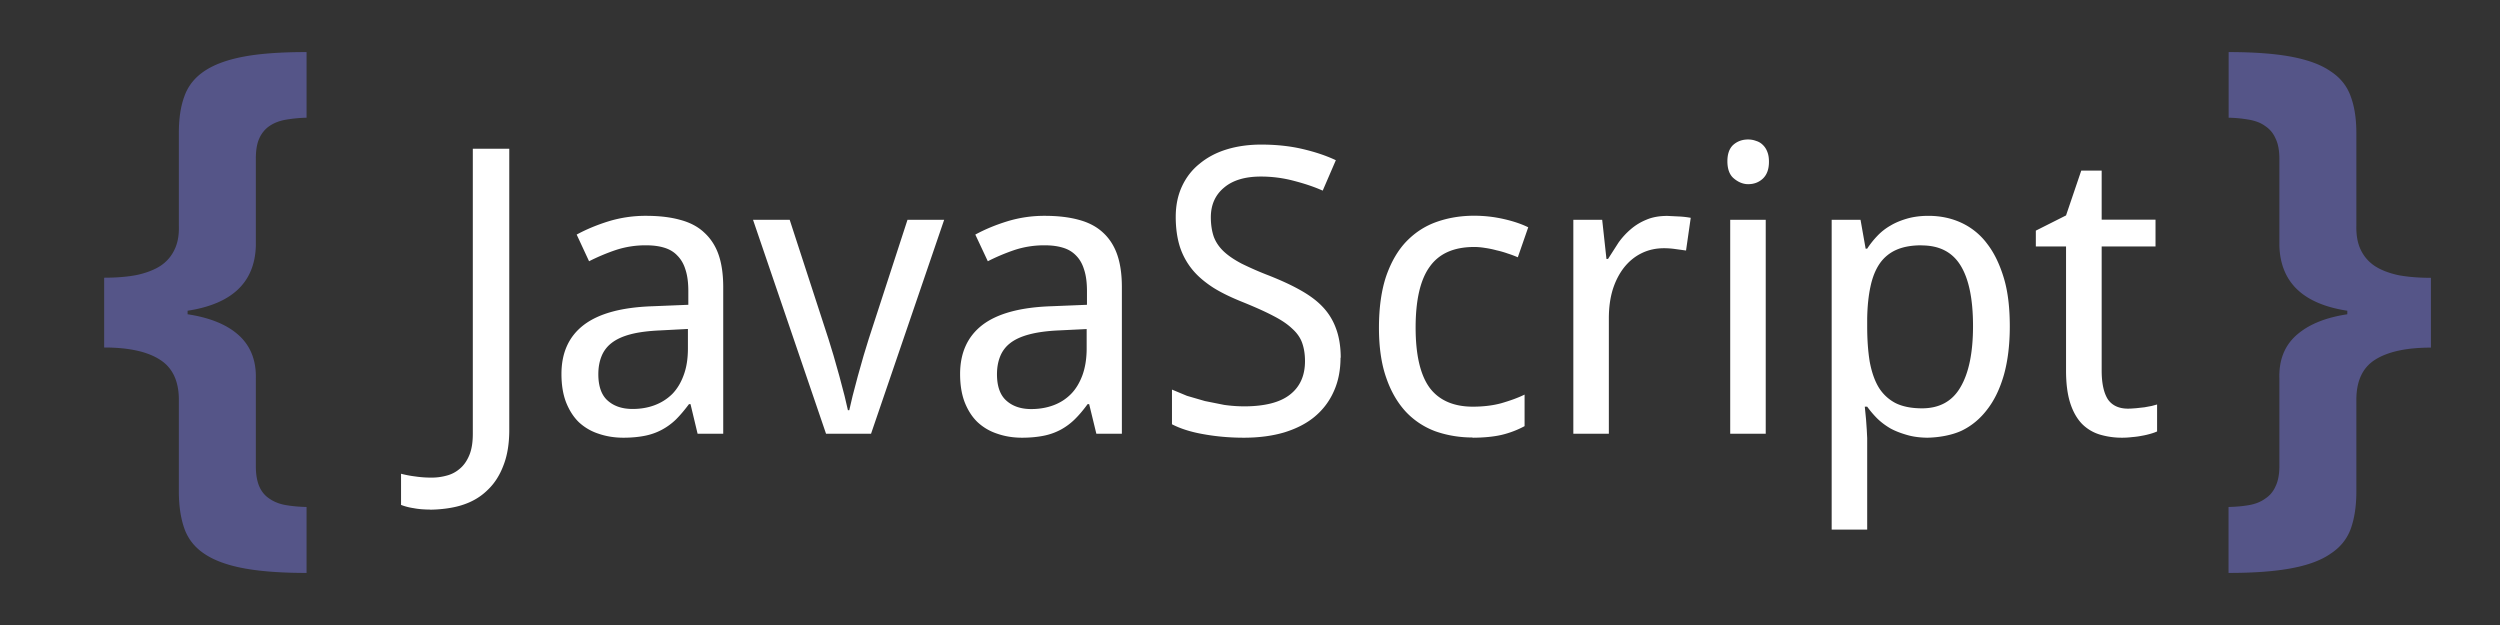
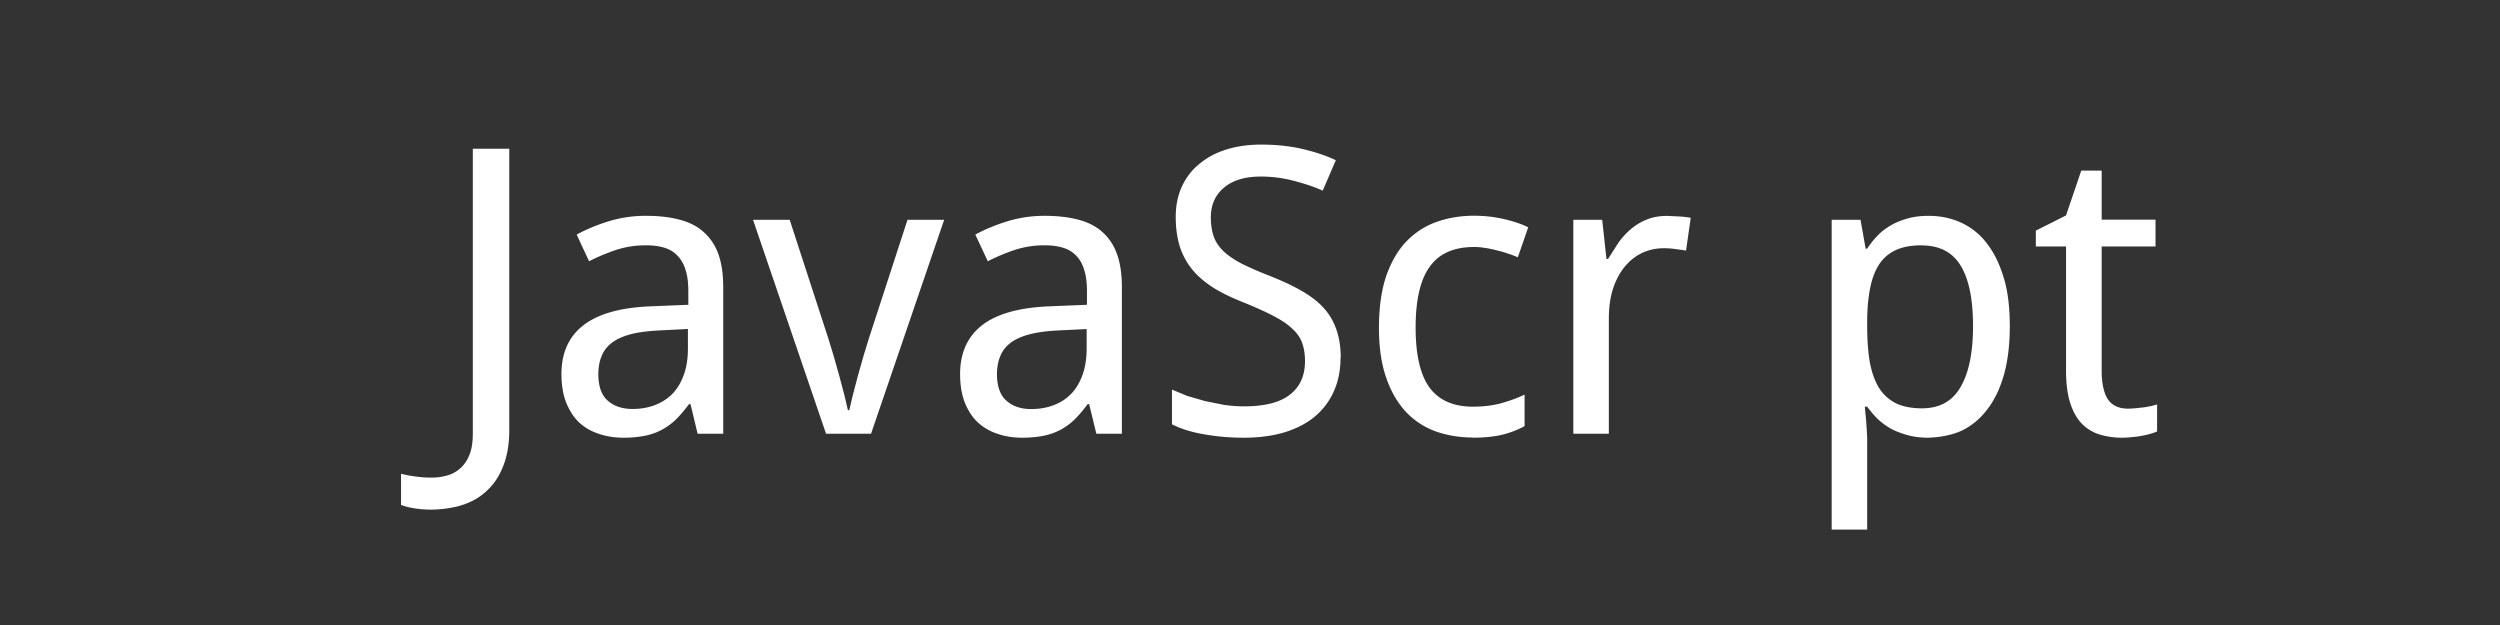
<svg xmlns="http://www.w3.org/2000/svg" width="240" height="60">
  <rect width="100%" height="100%" fill="#333333" stroke="none" />
  <g class="layer">
    <title>Layer 1</title>
-     <path d="m17.17,38.37c0,-1.8 -0.62,-3.1 -1.85,-3.86c-1.21,-0.77 -2.99,-1.15 -5.32,-1.15l0,-6.7c1.16,0 2.18,-0.08 3.08,-0.25c0.91,-0.19 1.68,-0.48 2.3,-0.87c0.61,-0.4 1.07,-0.93 1.37,-1.57c0.31,-0.63 0.45,-1.4 0.42,-2.29l0,-8.91c0,-1.38 0.17,-2.55 0.53,-3.52c0.35,-1 1,-1.8 1.9,-2.41c0.94,-0.64 2.2,-1.1 3.78,-1.4s3.6,-0.44 6.05,-0.44l0,6.3a13.85,13.85 0 0 0 -2.04,0.2c-0.6,0.11 -1.1,0.31 -1.54,0.61c-0.4,0.28 -0.73,0.67 -0.96,1.18s-0.33,1.16 -0.33,1.96l0,8.37c-0.11,3.5 -2.3,5.56 -6.55,6.21l0,0.34c2.14,0.32 3.8,1 4.92,2.02s1.68,2.41 1.63,4.17l0,8.37c0,0.8 0.11,1.45 0.33,1.96s0.54,0.89 0.96,1.17c0.43,0.3 0.94,0.51 1.54,0.62c0.61,0.11 1.29,0.17 2.04,0.19l0,6.33c-2.44,0 -4.46,-0.15 -6.05,-0.45s-2.84,-0.76 -3.78,-1.4c-0.91,-0.61 -1.55,-1.42 -1.9,-2.41s-0.53,-2.17 -0.53,-3.55l0,-8.82m209.04,8.82c0,1.38 -0.18,2.57 -0.53,3.55s-1,1.8 -1.94,2.41c-0.91,0.64 -2.16,1.1 -3.75,1.4s-3.59,0.45 -6.05,0.45l0,-6.33c0.75,-0.02 1.42,-0.08 2.02,-0.19s1.1,-0.32 1.51,-0.62c0.43,-0.28 0.76,-0.67 0.98,-1.17c0.25,-0.51 0.37,-1.16 0.37,-1.96l0,-8.37c-0.06,-1.76 0.48,-3.15 1.62,-4.17s2.77,-1.7 4.9,-2.02l0,-0.34c-4.24,-0.65 -6.4,-2.72 -6.52,-6.21l0,-8.37c0,-0.8 -0.12,-1.46 -0.37,-1.96a2.65,2.65 0 0 0 -0.98,-1.18c-0.4,-0.3 -0.91,-0.5 -1.51,-0.61a12.77,12.77 0 0 0 -2.01,-0.2l0,-6.3c2.44,0 4.46,0.15 6.04,0.45s2.84,0.76 3.75,1.4c0.94,0.61 1.58,1.42 1.93,2.41c0.36,0.97 0.54,2.14 0.54,3.52l0,8.91c-0.02,0.89 0.12,1.66 0.42,2.29s0.75,1.16 1.37,1.57c0.61,0.39 1.37,0.68 2.27,0.87c0.91,0.17 1.95,0.25 3.1,0.25l0,6.7c-2.33,0 -4.11,0.38 -5.34,1.15c-1.22,0.76 -1.82,2.05 -1.82,3.86l0,8.82" fill="#558" id="svg_1" />
    <g id="svg_2" stroke="#000" stroke-width="2.13">
      <path d="m41.41,48.92c-0.64,0 -1.21,-0.04 -1.67,-0.13c-0.47,-0.07 -0.89,-0.18 -1.24,-0.32l0,-2.99a10.45,10.45 0 0 0 1.37,0.26a10.33,10.33 0 0 0 1.57,0.11a5.25,5.25 0 0 0 1.39,-0.18a3.07,3.07 0 0 0 1.27,-0.64c0.39,-0.31 0.7,-0.74 0.94,-1.3s0.35,-1.25 0.35,-2.09l0,-27.36l3.5,0l0,26.99c0,1.3 -0.18,2.45 -0.56,3.41c-0.36,0.96 -0.87,1.75 -1.53,2.37c-0.65,0.64 -1.44,1.11 -2.36,1.41c-0.9,0.31 -2.15,0.47 -3.27,0.47m25.12,-10.13l-0.15,0c-0.42,0.56 -0.83,1.05 -1.24,1.46a6.05,6.05 0 0 1 -1.35,0.99c-0.48,0.26 -1.03,0.46 -1.62,0.58s-1.3,0.19 -2.08,0.19c-0.86,0 -1.65,-0.13 -2.38,-0.38a5.04,5.04 0 0 1 -1.89,-1.1c-0.52,-0.5 -0.93,-1.15 -1.23,-1.9c-0.3,-0.77 -0.45,-1.68 -0.45,-2.73c0,-2.05 0.71,-3.62 2.15,-4.72c1.45,-1.1 3.64,-1.69 6.59,-1.79l3.44,-0.14l0,-1.3c0,-0.83 -0.09,-1.53 -0.28,-2.09c-0.17,-0.56 -0.44,-1 -0.79,-1.35c-0.33,-0.35 -0.76,-0.6 -1.27,-0.75c-0.5,-0.15 -1.07,-0.22 -1.72,-0.22a9.1,9.1 0 0 0 -2.9,0.45c-0.89,0.3 -1.74,0.66 -2.57,1.08l-1.19,-2.56c0.92,-0.5 1.95,-0.93 3.08,-1.28a12.09,12.09 0 0 1 3.58,-0.52c1.27,0 2.37,0.13 3.29,0.39c0.94,0.25 1.71,0.66 2.3,1.22c0.6,0.55 1.07,1.25 1.37,2.11s0.45,1.91 0.45,3.13l0,14.07l-2.46,0l-0.68,-2.84zm-5.56,0.46c0.76,0 1.47,-0.12 2.11,-0.36s1.2,-0.59 1.69,-1.07c0.47,-0.48 0.84,-1.09 1.1,-1.81c0.28,-0.74 0.41,-1.6 0.41,-2.58l0,-1.86l-2.67,0.14c-1.12,0.05 -2.07,0.17 -2.83,0.37s-1.37,0.48 -1.83,0.84a2.99,2.99 0 0 0 -0.97,1.29c-0.2,0.5 -0.3,1.07 -0.3,1.71c0,1.14 0.3,2 0.89,2.52c0.6,0.54 1.4,0.81 2.4,0.81m11.56,-18.16l3.52,0l3.72,11.43l0.49,1.6l0.56,1.98l0.5,1.9l0.32,1.37l0.13,0l0.32,-1.37l0.5,-1.9l0.56,-1.98l0.49,-1.6l3.72,-11.43l3.52,0l-7.02,20.54l-4.32,0l-7.01,-20.54zm32.27,17.7l-0.15,0c-0.41,0.56 -0.82,1.05 -1.24,1.46a6.05,6.05 0 0 1 -1.34,0.99c-0.49,0.26 -1.03,0.46 -1.63,0.58s-1.3,0.19 -2.08,0.19c-0.86,0 -1.65,-0.13 -2.37,-0.38a5.04,5.04 0 0 1 -1.89,-1.1c-0.53,-0.5 -0.94,-1.15 -1.24,-1.9c-0.3,-0.77 -0.45,-1.68 -0.45,-2.73c0,-2.05 0.72,-3.62 2.15,-4.72c1.45,-1.1 3.65,-1.69 6.59,-1.79l3.44,-0.14l0,-1.3c0,-0.83 -0.09,-1.53 -0.28,-2.09c-0.17,-0.56 -0.43,-1 -0.78,-1.35c-0.34,-0.35 -0.76,-0.6 -1.28,-0.75c-0.5,-0.15 -1.07,-0.22 -1.72,-0.22a9.1,9.1 0 0 0 -2.9,0.45c-0.88,0.3 -1.74,0.66 -2.56,1.08l-1.2,-2.56c0.92,-0.5 1.95,-0.93 3.09,-1.28a12.09,12.09 0 0 1 3.57,-0.52c1.27,0 2.37,0.13 3.3,0.39c0.93,0.25 1.7,0.66 2.3,1.22c0.6,0.55 1.06,1.25 1.36,2.11s0.45,1.91 0.45,3.13l0,14.07l-2.45,0l-0.69,-2.84zm-5.56,0.47c0.76,0 1.47,-0.12 2.12,-0.36s1.2,-0.59 1.68,-1.07c0.48,-0.48 0.84,-1.09 1.11,-1.81c0.27,-0.74 0.41,-1.6 0.41,-2.58l0,-1.86l-2.68,0.13c-1.12,0.05 -2.06,0.18 -2.82,0.38s-1.38,0.48 -1.84,0.84a2.99,2.99 0 0 0 -0.97,1.29c-0.2,0.5 -0.3,1.07 -0.3,1.7c0,1.15 0.3,2 0.9,2.53c0.6,0.54 1.4,0.81 2.39,0.81m29.69,-4.94c0,1.2 -0.21,2.29 -0.65,3.25c-0.42,0.95 -1.04,1.76 -1.83,2.42s-1.78,1.16 -2.92,1.51c-1.15,0.34 -2.44,0.51 -3.88,0.51c-1.38,0 -2.68,-0.12 -3.89,-0.34c-1.2,-0.21 -2.2,-0.53 -3.01,-0.95l0,-3.33l1.44,0.6l1.72,0.5l1.85,0.37a13.97,13.97 0 0 0 1.9,0.14c2,0 3.47,-0.38 4.42,-1.13c0.96,-0.75 1.44,-1.82 1.44,-3.22c0,-0.67 -0.1,-1.26 -0.28,-1.76c-0.18,-0.5 -0.5,-0.95 -0.96,-1.36c-0.45,-0.43 -1.05,-0.83 -1.81,-1.22c-0.76,-0.4 -1.72,-0.83 -2.88,-1.3c-1.1,-0.44 -2.08,-0.9 -2.9,-1.42c-0.8,-0.52 -1.49,-1.1 -2.02,-1.76a6.76,6.76 0 0 1 -1.18,-2.21c-0.25,-0.82 -0.38,-1.76 -0.38,-2.81c0,-1.09 0.2,-2.07 0.6,-2.93s0.96,-1.59 1.69,-2.17c0.72,-0.6 1.58,-1.06 2.58,-1.37s2.12,-0.47 3.33,-0.47c1.48,0 2.82,0.15 4,0.43c1.19,0.28 2.24,0.63 3.17,1.07l-1.26,2.92c-0.8,-0.36 -1.73,-0.67 -2.77,-0.94a12.24,12.24 0 0 0 -3.18,-0.41c-1.52,0 -2.7,0.36 -3.53,1.07c-0.84,0.7 -1.26,1.65 -1.26,2.84c0,0.7 0.1,1.33 0.28,1.86c0.19,0.51 0.5,0.98 0.94,1.4c0.43,0.41 1,0.8 1.72,1.18a31.19,31.19 0 0 0 2.66,1.16c1.13,0.45 2.12,0.9 2.97,1.38c0.86,0.48 1.58,1 2.15,1.6a5.89,5.89 0 0 1 1.29,2.08c0.3,0.79 0.46,1.75 0.46,2.83m12.67,7.65c-1.26,0 -2.44,-0.2 -3.54,-0.58a7.42,7.42 0 0 1 -2.86,-1.87c-0.8,-0.86 -1.45,-1.96 -1.9,-3.28c-0.47,-1.33 -0.7,-2.94 -0.7,-4.8c0,-1.96 0.24,-3.62 0.7,-4.98c0.48,-1.37 1.13,-2.48 1.95,-3.33c0.84,-0.86 1.8,-1.48 2.92,-1.87s2.3,-0.58 3.57,-0.58a12.69,12.69 0 0 1 2.85,0.32c0.93,0.21 1.71,0.48 2.34,0.79l-1,2.88a10.06,10.06 0 0 0 -0.96,-0.36a9.21,9.21 0 0 0 -1.08,-0.31a9.1,9.1 0 0 0 -1.11,-0.23c-0.36,-0.06 -0.7,-0.09 -1.03,-0.09c-1.96,0 -3.38,0.63 -4.28,1.9c-0.9,1.24 -1.35,3.19 -1.35,5.83c0,2.64 0.45,4.56 1.35,5.79c0.9,1.2 2.3,1.81 4.14,1.81c1,0 1.92,-0.11 2.73,-0.33c0.82,-0.24 1.57,-0.5 2.24,-0.83l0,3.03a9.08,9.08 0 0 1 -2.17,0.83c-0.76,0.18 -1.74,0.28 -2.85,0.28m18.59,-21.3l1.22,0.06a8.67,8.67 0 0 1 1.16,0.13l-0.45,3.14l-1.09,-0.15c-0.36,-0.05 -0.7,-0.07 -1.03,-0.07c-0.78,0 -1.5,0.16 -2.15,0.48c-0.65,0.32 -1.2,0.77 -1.68,1.37c-0.46,0.59 -0.83,1.3 -1.09,2.13c-0.25,0.83 -0.37,1.74 -0.37,2.75l0,11.08l-3.41,0l0,-20.54l2.77,0l0.41,3.76l0.15,0l1,-1.56a7.06,7.06 0 0 1 1.19,-1.3a5.43,5.43 0 0 1 1.5,-0.91c0.55,-0.24 1.23,-0.36 1.93,-0.36" fill="#ffffff" id="svg_3" stroke-width="0" />
-       <path d="m169.51,41.64l-3.41,0l0,-20.54l3.41,0l0,20.54m-3.11,-27.74c0.39,-0.34 0.86,-0.51 1.42,-0.51c0.28,0 0.53,0.05 0.77,0.14a1.49,1.49 0 0 1 0.63,0.37c0.19,0.18 0.34,0.4 0.44,0.67c0.11,0.27 0.16,0.58 0.16,0.96c0,0.72 -0.2,1.26 -0.6,1.63c-0.38,0.35 -0.85,0.52 -1.4,0.52c-0.56,0 -1.05,-0.26 -1.44,-0.61c-0.37,-0.35 -0.55,-0.89 -0.55,-1.59c0,-0.7 0.19,-1.24 0.57,-1.58z" fill="#ffffff" id="svg_4" stroke-linecap="square" stroke-width="0" />
      <path d="m185.13,42.02c-0.74,0 -1.41,-0.08 -2.01,-0.25s-1.14,-0.37 -1.62,-0.63c-0.48,-0.28 -0.9,-0.59 -1.28,-0.96a9.24,9.24 0 0 1 -0.97,-1.14l-0.23,0l0.12,1.22l0.07,1l0.04,0.8l0,8.78l-3.41,0l0,-29.74l2.77,0l0.49,2.77l0.15,0a8.32,8.32 0 0 1 0.97,-1.22a5.43,5.43 0 0 1 1.26,-0.99c0.48,-0.29 1.03,-0.51 1.62,-0.68c0.6,-0.17 1.28,-0.26 2.02,-0.26c1.18,0 2.24,0.23 3.2,0.68a6.46,6.46 0 0 1 2.46,2.02c0.68,0.88 1.21,2 1.6,3.31s0.56,2.86 0.56,4.6c0,1.76 -0.19,3.31 -0.56,4.64c-0.38,1.33 -0.91,2.44 -1.6,3.33c-0.68,0.9 -1.5,1.58 -2.45,2.04c-0.96,0.45 -2.27,0.68 -3.44,0.68m-0.42,-18.47c-0.95,0 -1.75,0.14 -2.41,0.43a3.78,3.78 0 0 0 -1.6,1.31c-0.4,0.58 -0.7,1.31 -0.89,2.2c-0.19,0.87 -0.3,1.9 -0.32,3.08l0,0.77c0,1.26 0.08,2.38 0.24,3.37c0.18,0.97 0.46,1.8 0.86,2.47a4.13,4.13 0 0 0 1.63,1.52c0.67,0.33 1.52,0.5 2.53,0.5c1.68,0 2.92,-0.68 3.7,-2.04c0.8,-1.36 1.2,-3.31 1.2,-5.86c0,-2.59 -0.4,-4.53 -1.2,-5.82c-0.79,-1.28 -2.03,-1.92 -3.74,-1.92m19.83,15.67c0.23,0 0.47,-0.02 0.75,-0.04l0.82,-0.09l0.7,-0.13l0.51,-0.14l0,2.59c-0.16,0.07 -0.37,0.15 -0.62,0.22s-0.52,0.14 -0.82,0.19a7.59,7.59 0 0 1 -0.94,0.13a8.12,8.12 0 0 1 -0.95,0.06a7.42,7.42 0 0 1 -2.16,-0.3a4.06,4.06 0 0 1 -1.72,-1.03c-0.47,-0.49 -0.85,-1.14 -1.12,-1.97c-0.27,-0.83 -0.41,-1.88 -0.41,-3.14l0,-11.92l-2.9,0l0,-1.52l2.9,-1.46l1.46,-4.3l1.96,0l0,4.71l5.17,0l0,2.57l-5.17,0l0,11.92c0,1.2 0.2,2.12 0.58,2.73c0.4,0.6 1.05,0.92 1.95,0.92" fill="#ffffff" id="svg_5" stroke-width="0" />
    </g>
  </g>
</svg>